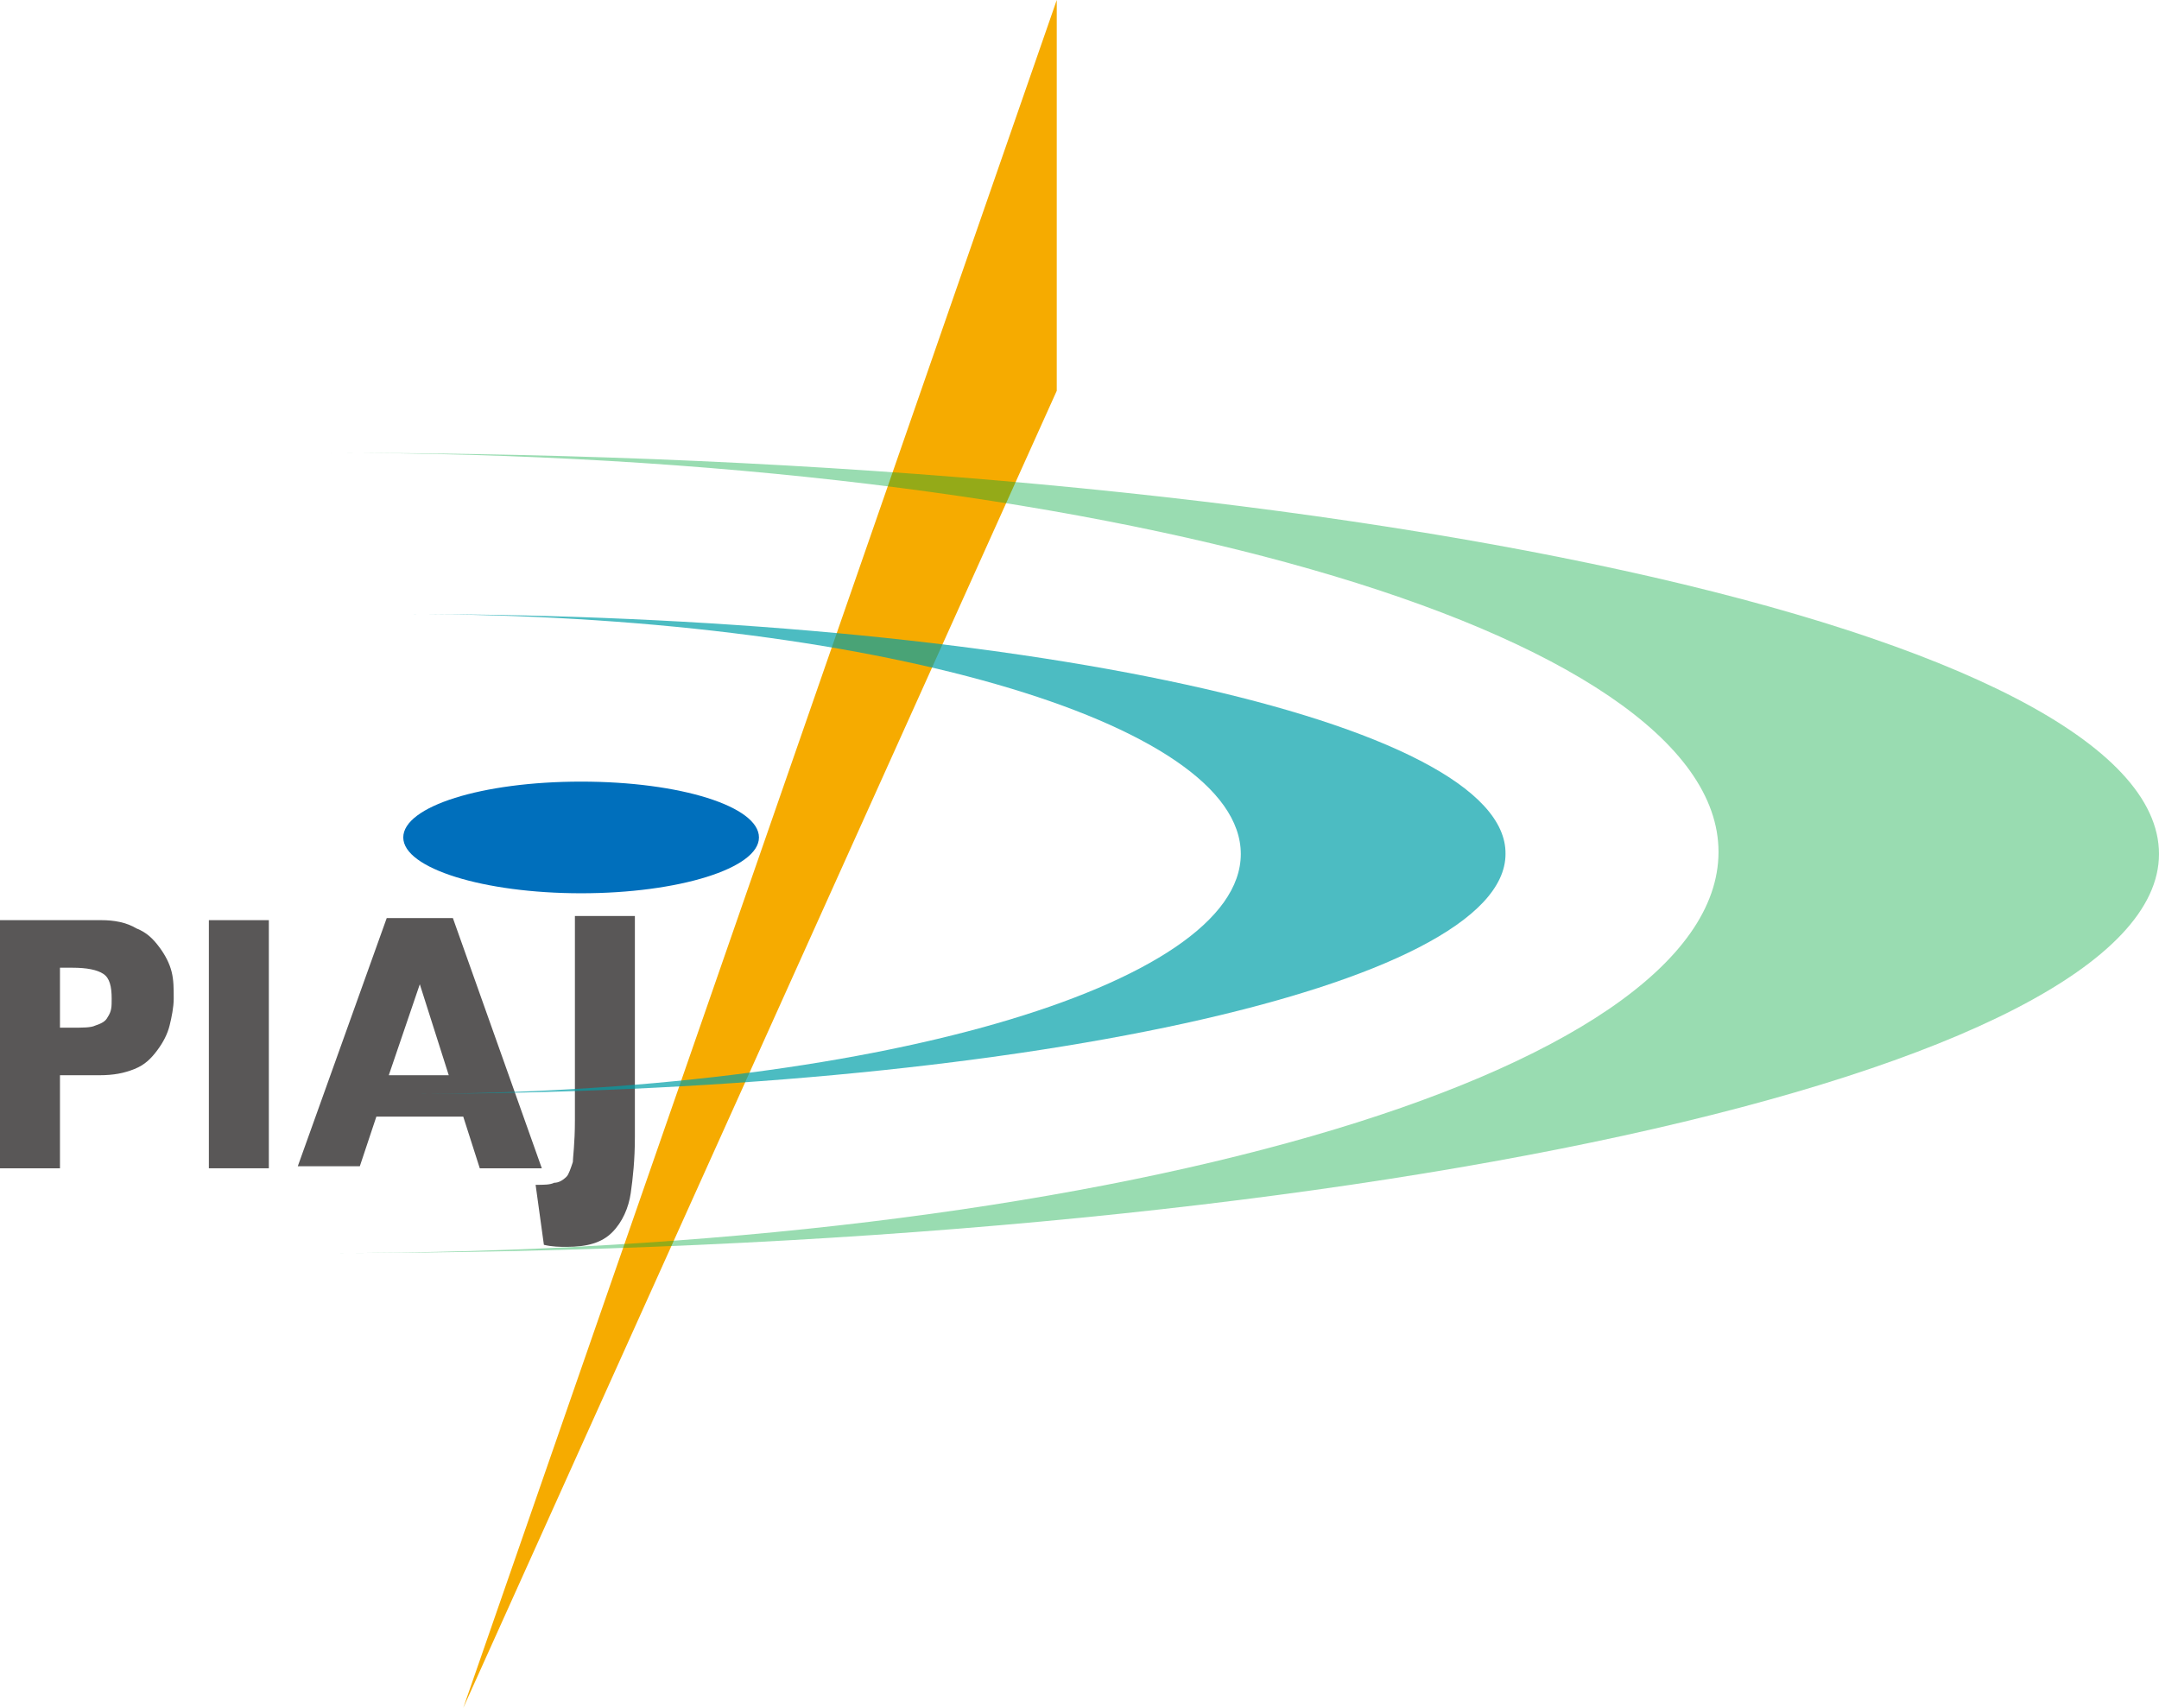
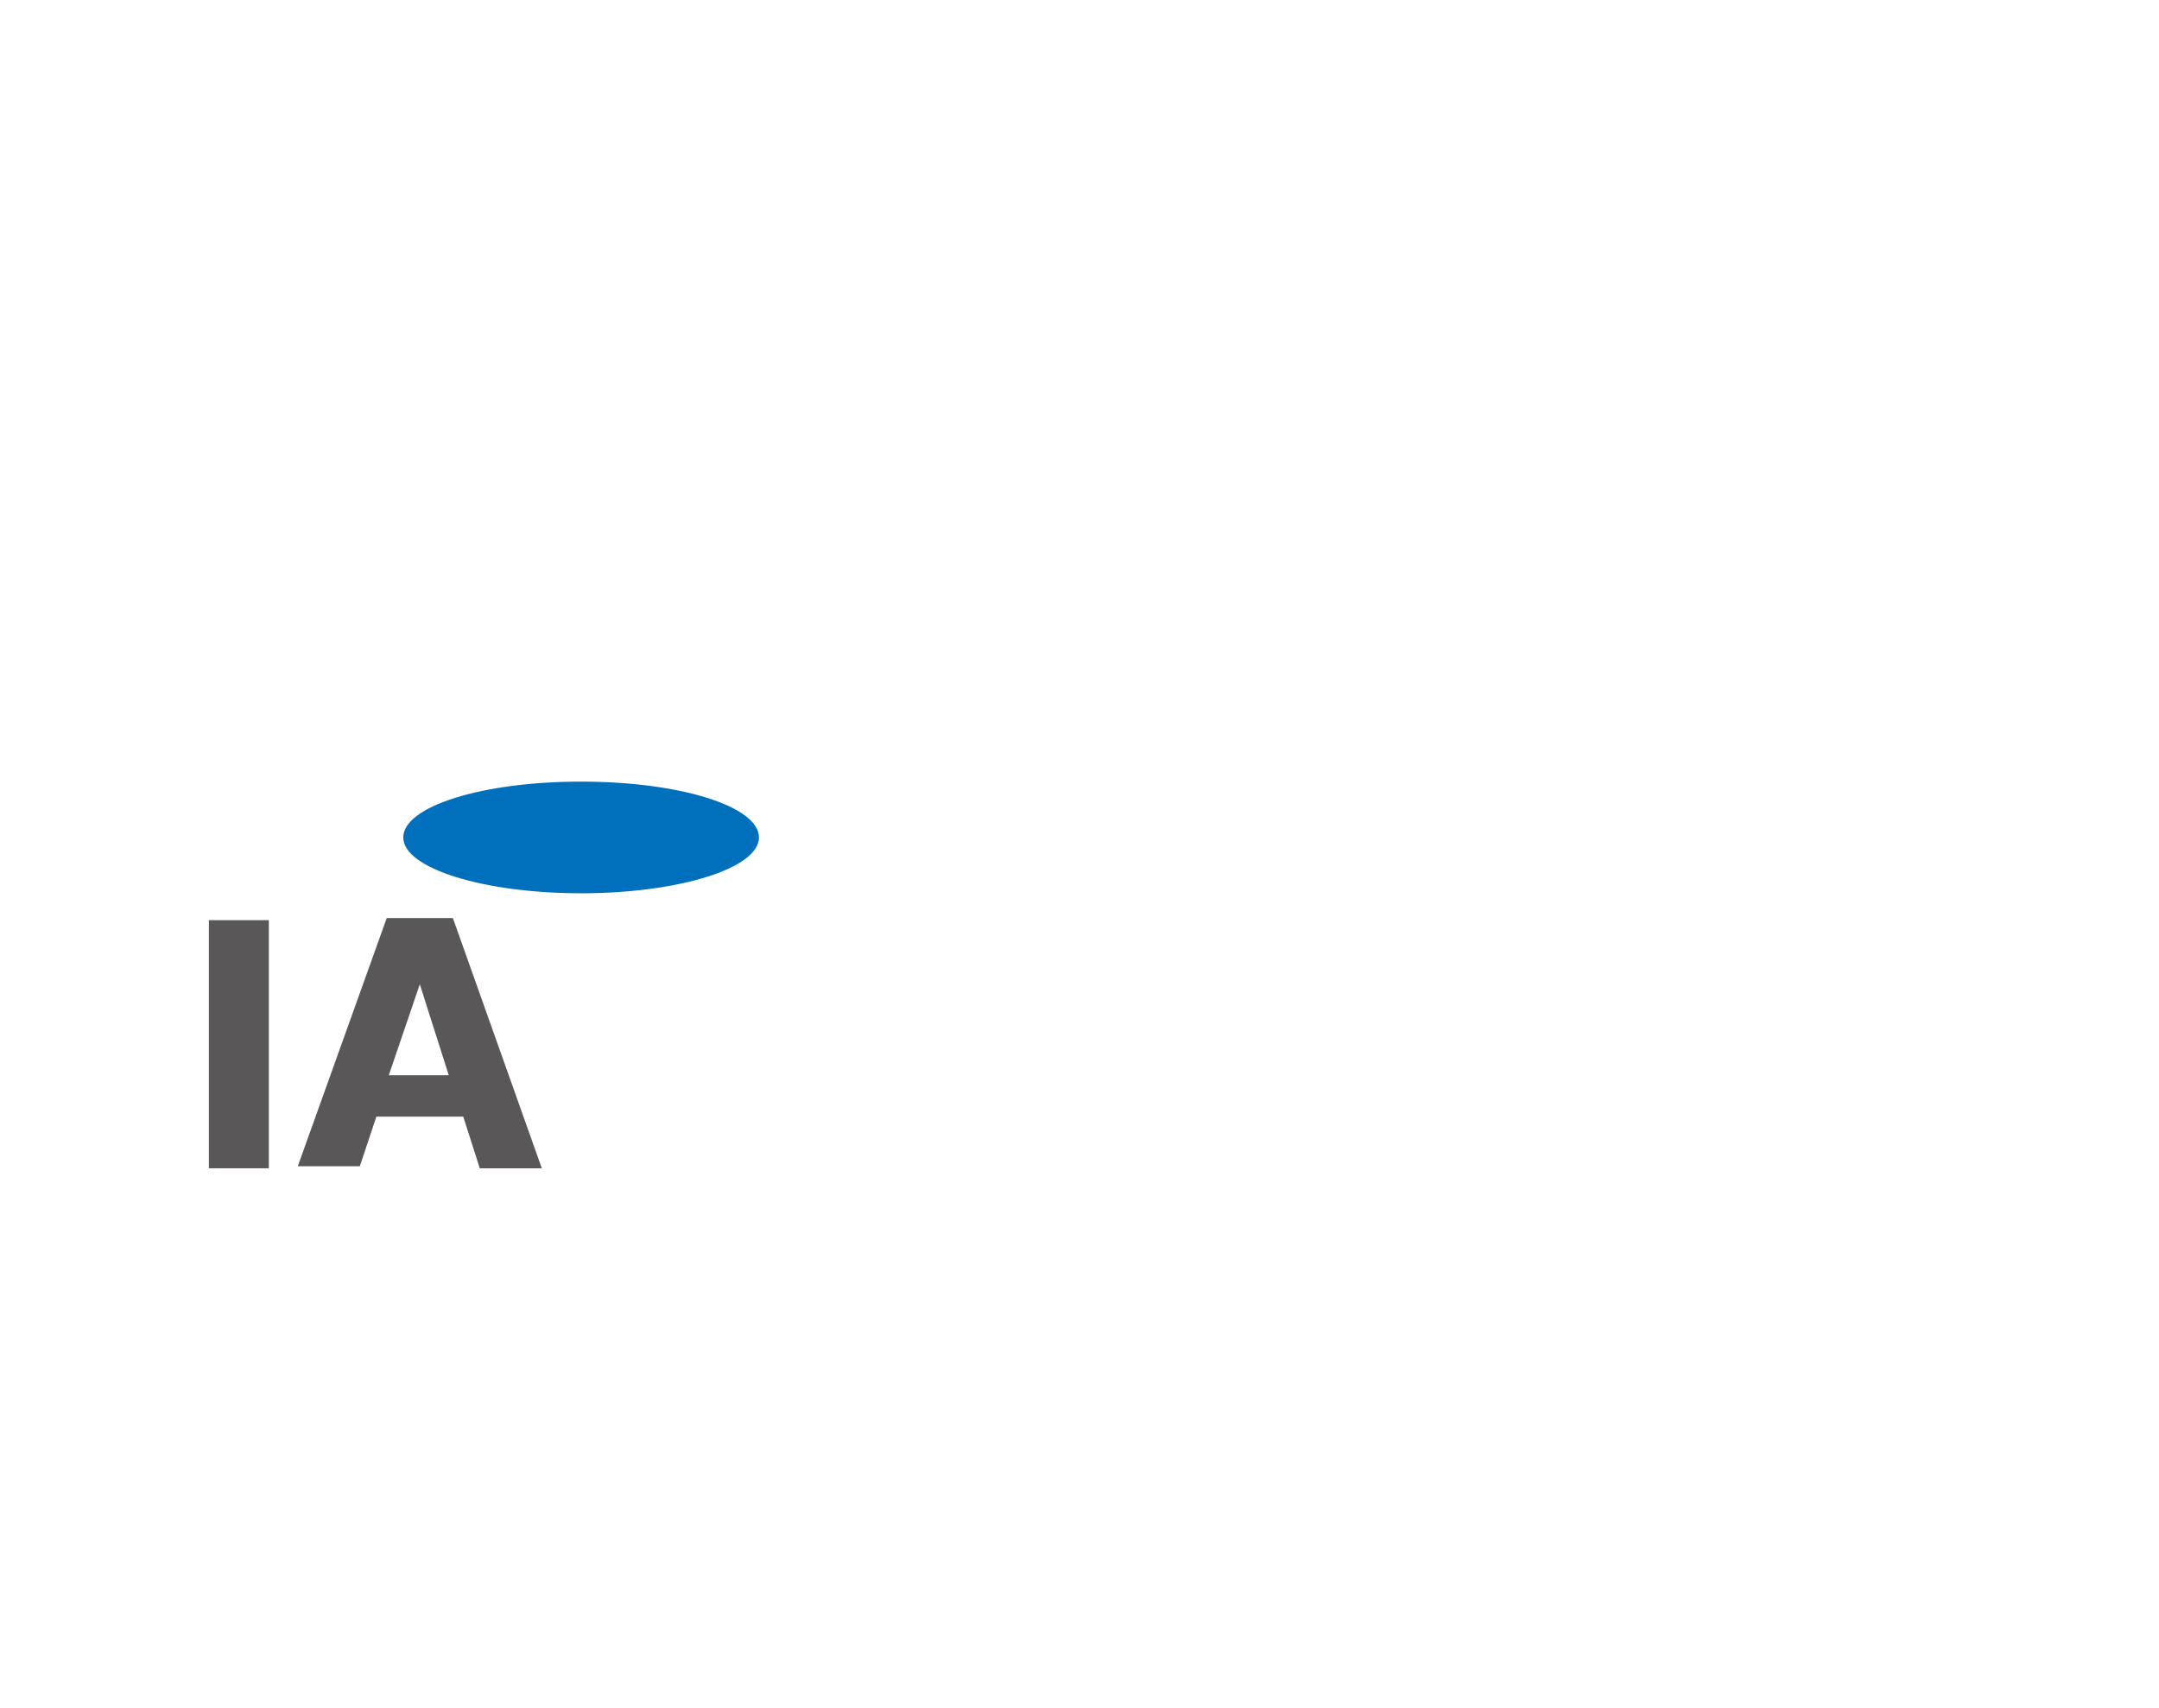
<svg xmlns="http://www.w3.org/2000/svg" version="1.1" id="レイヤー_1" x="0px" y="0px" viewBox="0 0 104.4 82.6" style="enable-background:new 0 0 104.4 82.6;" xml:space="preserve">
  <style type="text/css">
	.st0{fill:#595757;}
	.st1{fill:#F6AB00;}
	.st2{opacity:0.4;}
	.st3{fill:#00A73C;}
	.st4{opacity:0.7;}
	.st5{fill:#009FA8;}
	.st6{fill:#006FBC;}
</style>
  <g>
    <g>
      <g>
-         <path class="st0" d="M8.4,48.3c0,0.4-0.1,0.9-0.2,1.3c-0.1,0.4-0.3,0.8-0.6,1.2c-0.3,0.4-0.6,0.7-1.1,0.9c-0.5,0.2-1,0.3-1.7,0.3     H2.9v4.5H0v-12h4.9c0.6,0,1.2,0.1,1.7,0.4c0.5,0.2,0.8,0.5,1.1,0.9c0.3,0.4,0.5,0.8,0.6,1.2C8.4,47.4,8.4,47.8,8.4,48.3z      M5.4,48.3c0-0.6-0.1-1-0.4-1.2c-0.3-0.2-0.8-0.3-1.5-0.3H2.9v2.9h0.6c0.5,0,0.9,0,1.1-0.1c0.3-0.1,0.5-0.2,0.6-0.4     C5.4,48.9,5.4,48.7,5.4,48.3z" />
        <path class="st0" d="M13,56.5h-2.9v-12H13V56.5z" />
        <path class="st0" d="M26.2,56.5h-3L22.4,54h-4.2l-0.8,2.4h-3l4.3-12h3.2L26.2,56.5z M21.7,52l-1.4-4.4L18.8,52H21.7z" />
-         <path class="st0" d="M30.7,55c0,1.1-0.1,2-0.2,2.7c-0.1,0.7-0.4,1.4-0.9,1.9c-0.5,0.5-1.2,0.7-2.2,0.7c-0.3,0-0.7,0-1.1-0.1     l-0.4-2.9c0.4,0,0.7,0,0.9-0.1c0.2,0,0.4-0.1,0.6-0.3c0.1-0.1,0.2-0.4,0.3-0.7c0-0.2,0.1-0.9,0.1-2v-0.6v-9.3h2.9V55z" />
      </g>
      <g>
        <g>
-           <polygon class="st1" points="51.1,0 22.4,82.6 51.1,18.9     " />
          <g class="st2">
-             <path class="st3" d="M15.9,21.9c37.1,0,67.2,8.6,67.2,19.3C83.1,52,53,60.6,15.9,60.6c48.9,0,88.5-8.7,88.5-19.3       C104.4,30.6,64.8,21.9,15.9,21.9z" />
-           </g>
+             </g>
          <g class="st4">
-             <path class="st5" d="M19.7,29.7c22.3,0,40.3,5.2,40.3,11.6c0,6.4-18.1,11.6-40.3,11.6c29.3,0,53.1-5.2,53.1-11.6       C72.9,34.9,49.1,29.7,19.7,29.7z" />
-           </g>
+             </g>
        </g>
        <path class="st6" d="M36.7,40.5c0,1.5-3.9,2.7-8.6,2.7c-4.7,0-8.6-1.2-8.6-2.7c0-1.5,3.8-2.7,8.6-2.7     C32.9,37.8,36.7,39,36.7,40.5z" />
      </g>
    </g>
  </g>
</svg>